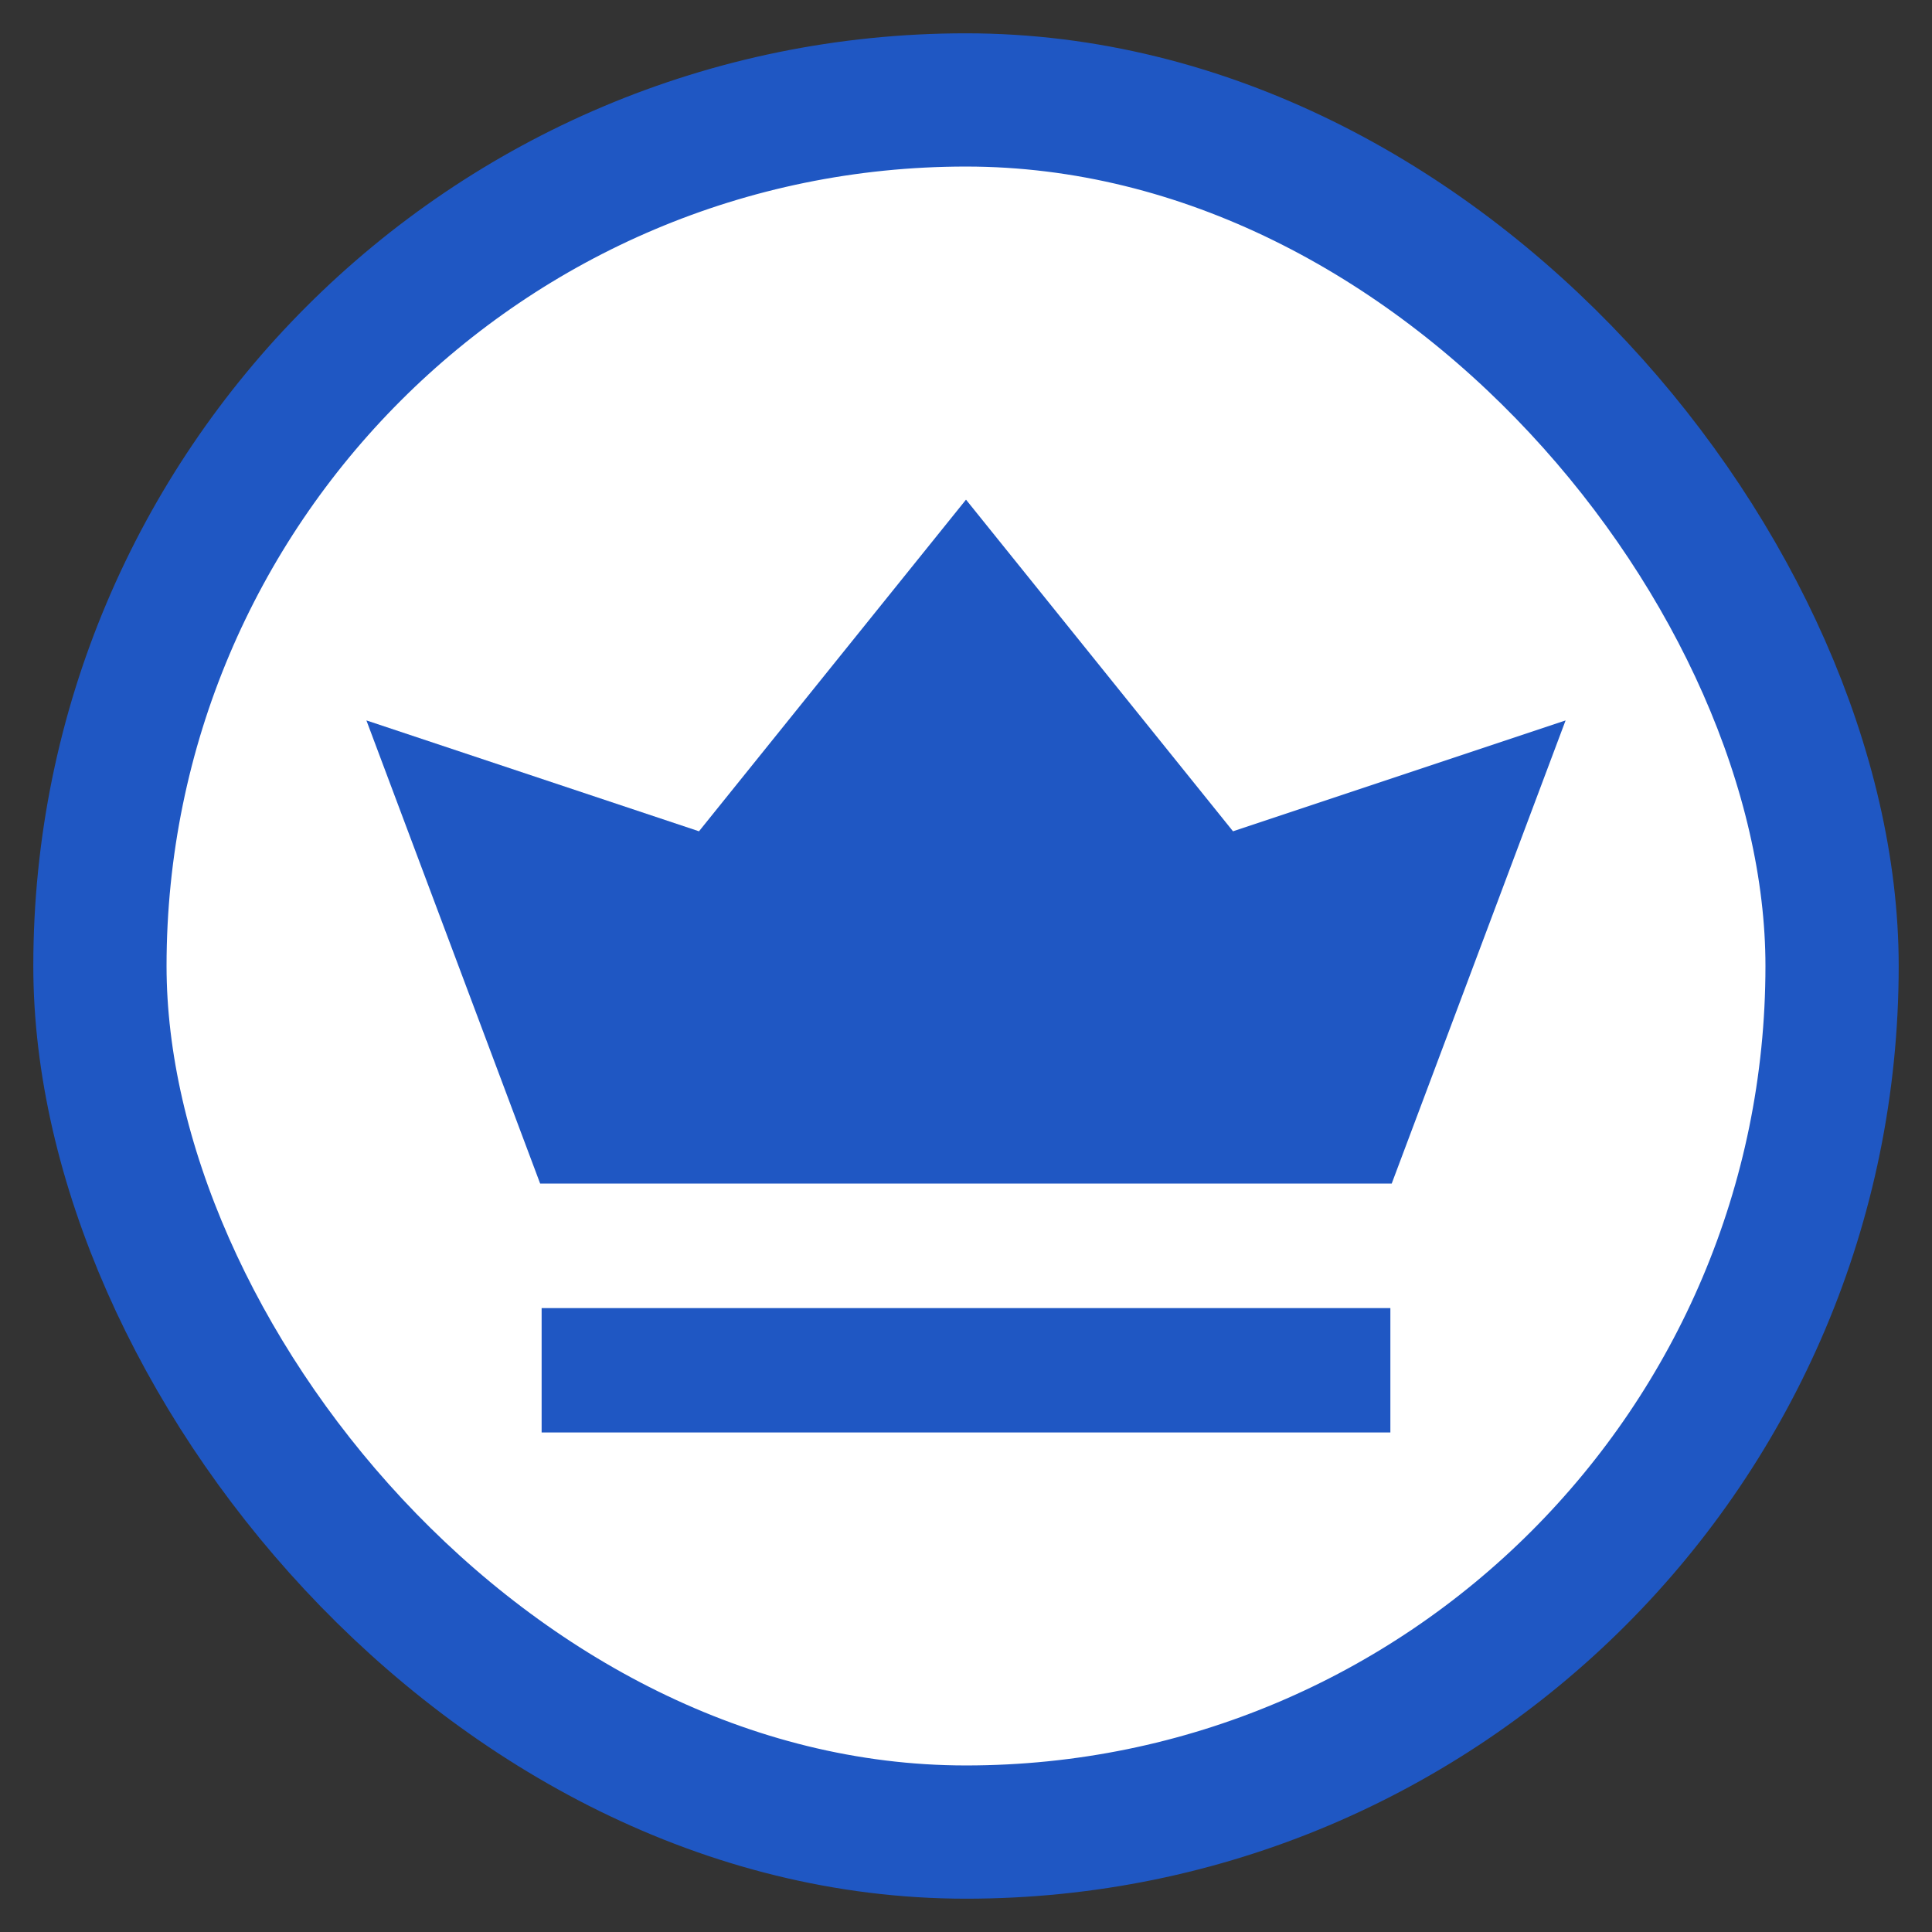
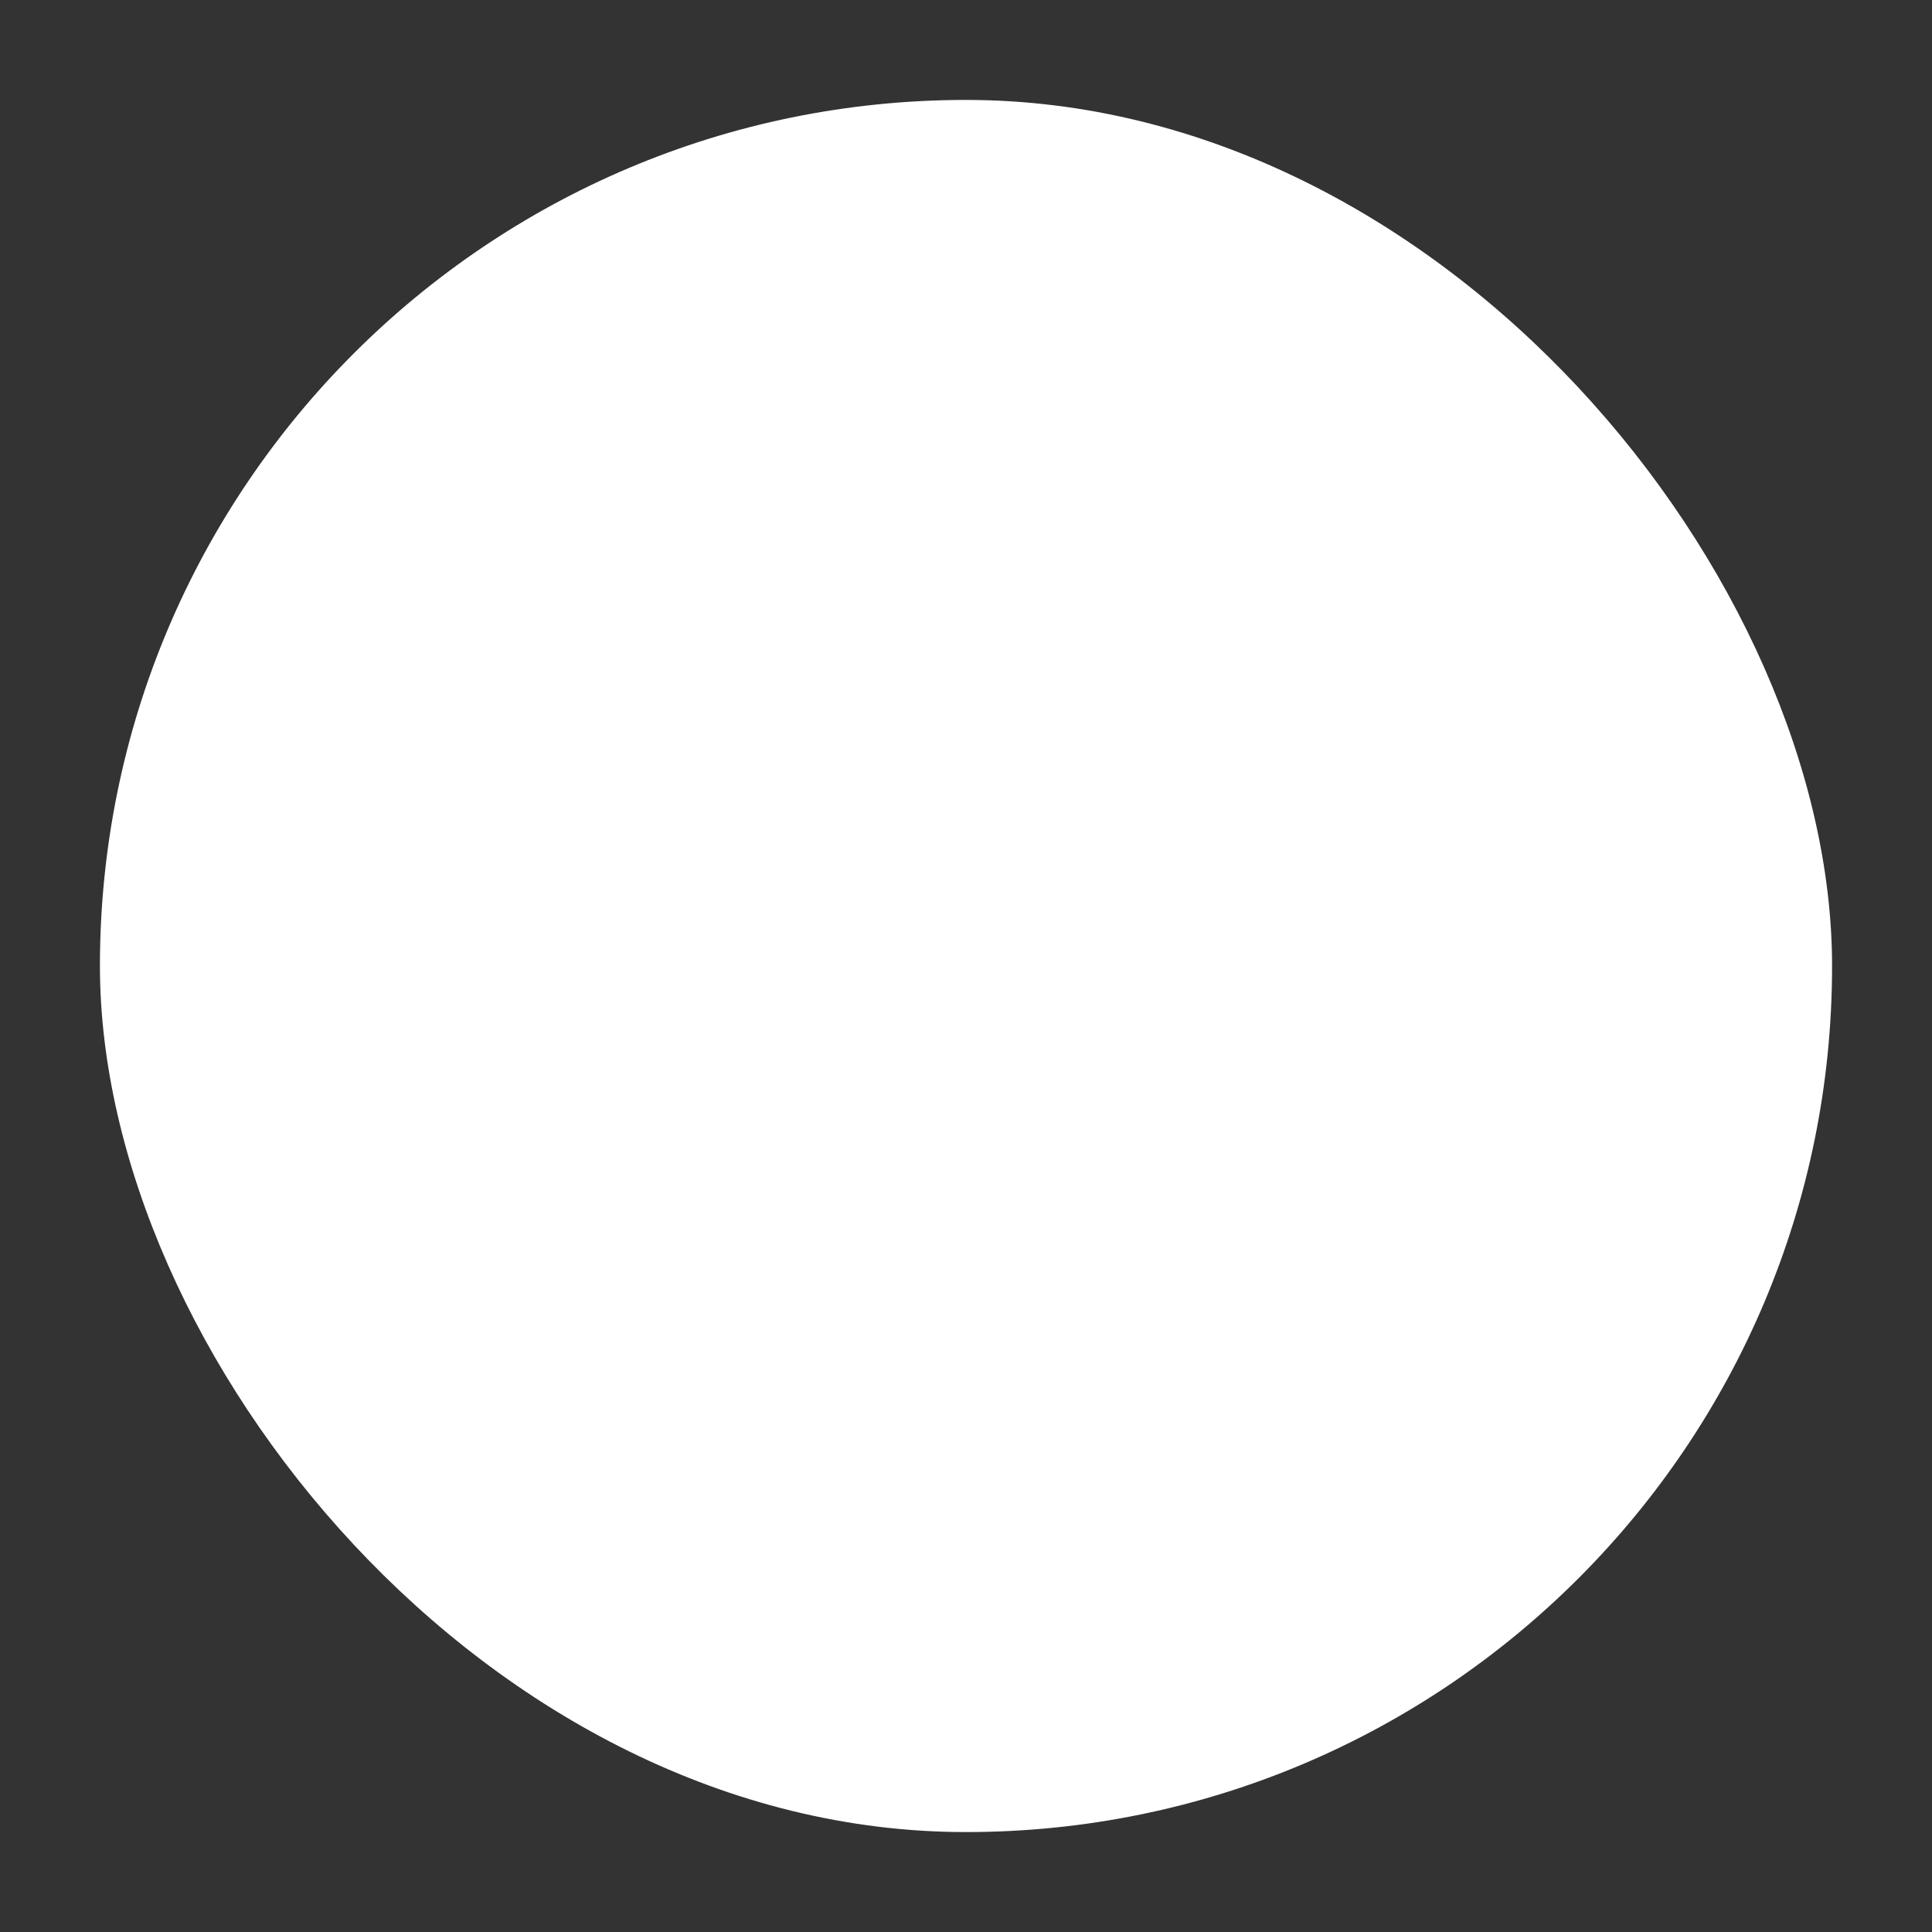
<svg xmlns="http://www.w3.org/2000/svg" width="29" height="29" viewBox="0 0 29 29" fill="none">
  <rect x="0" y="0" width="29" height="29" fill="#333333" stroke="none" />
  <rect x="1.5" y="1.5" width="26" height="26" rx="13" fill="white" />
-   <rect x="1.5" y="1.5" width="26" height="26" rx="13" stroke="#1F57C3" stroke-width="2" />
-   <path fill-rule="evenodd" clip-rule="evenodd" d="M20.87 21.502H8.13V19.635H20.87V21.502ZM20.89 17.766H8.108L5.5 10.814L10.492 12.478L14.5 7.5L18.508 12.478L23.5 10.814L20.89 17.766Z" fill="#1F57C3" />
</svg>